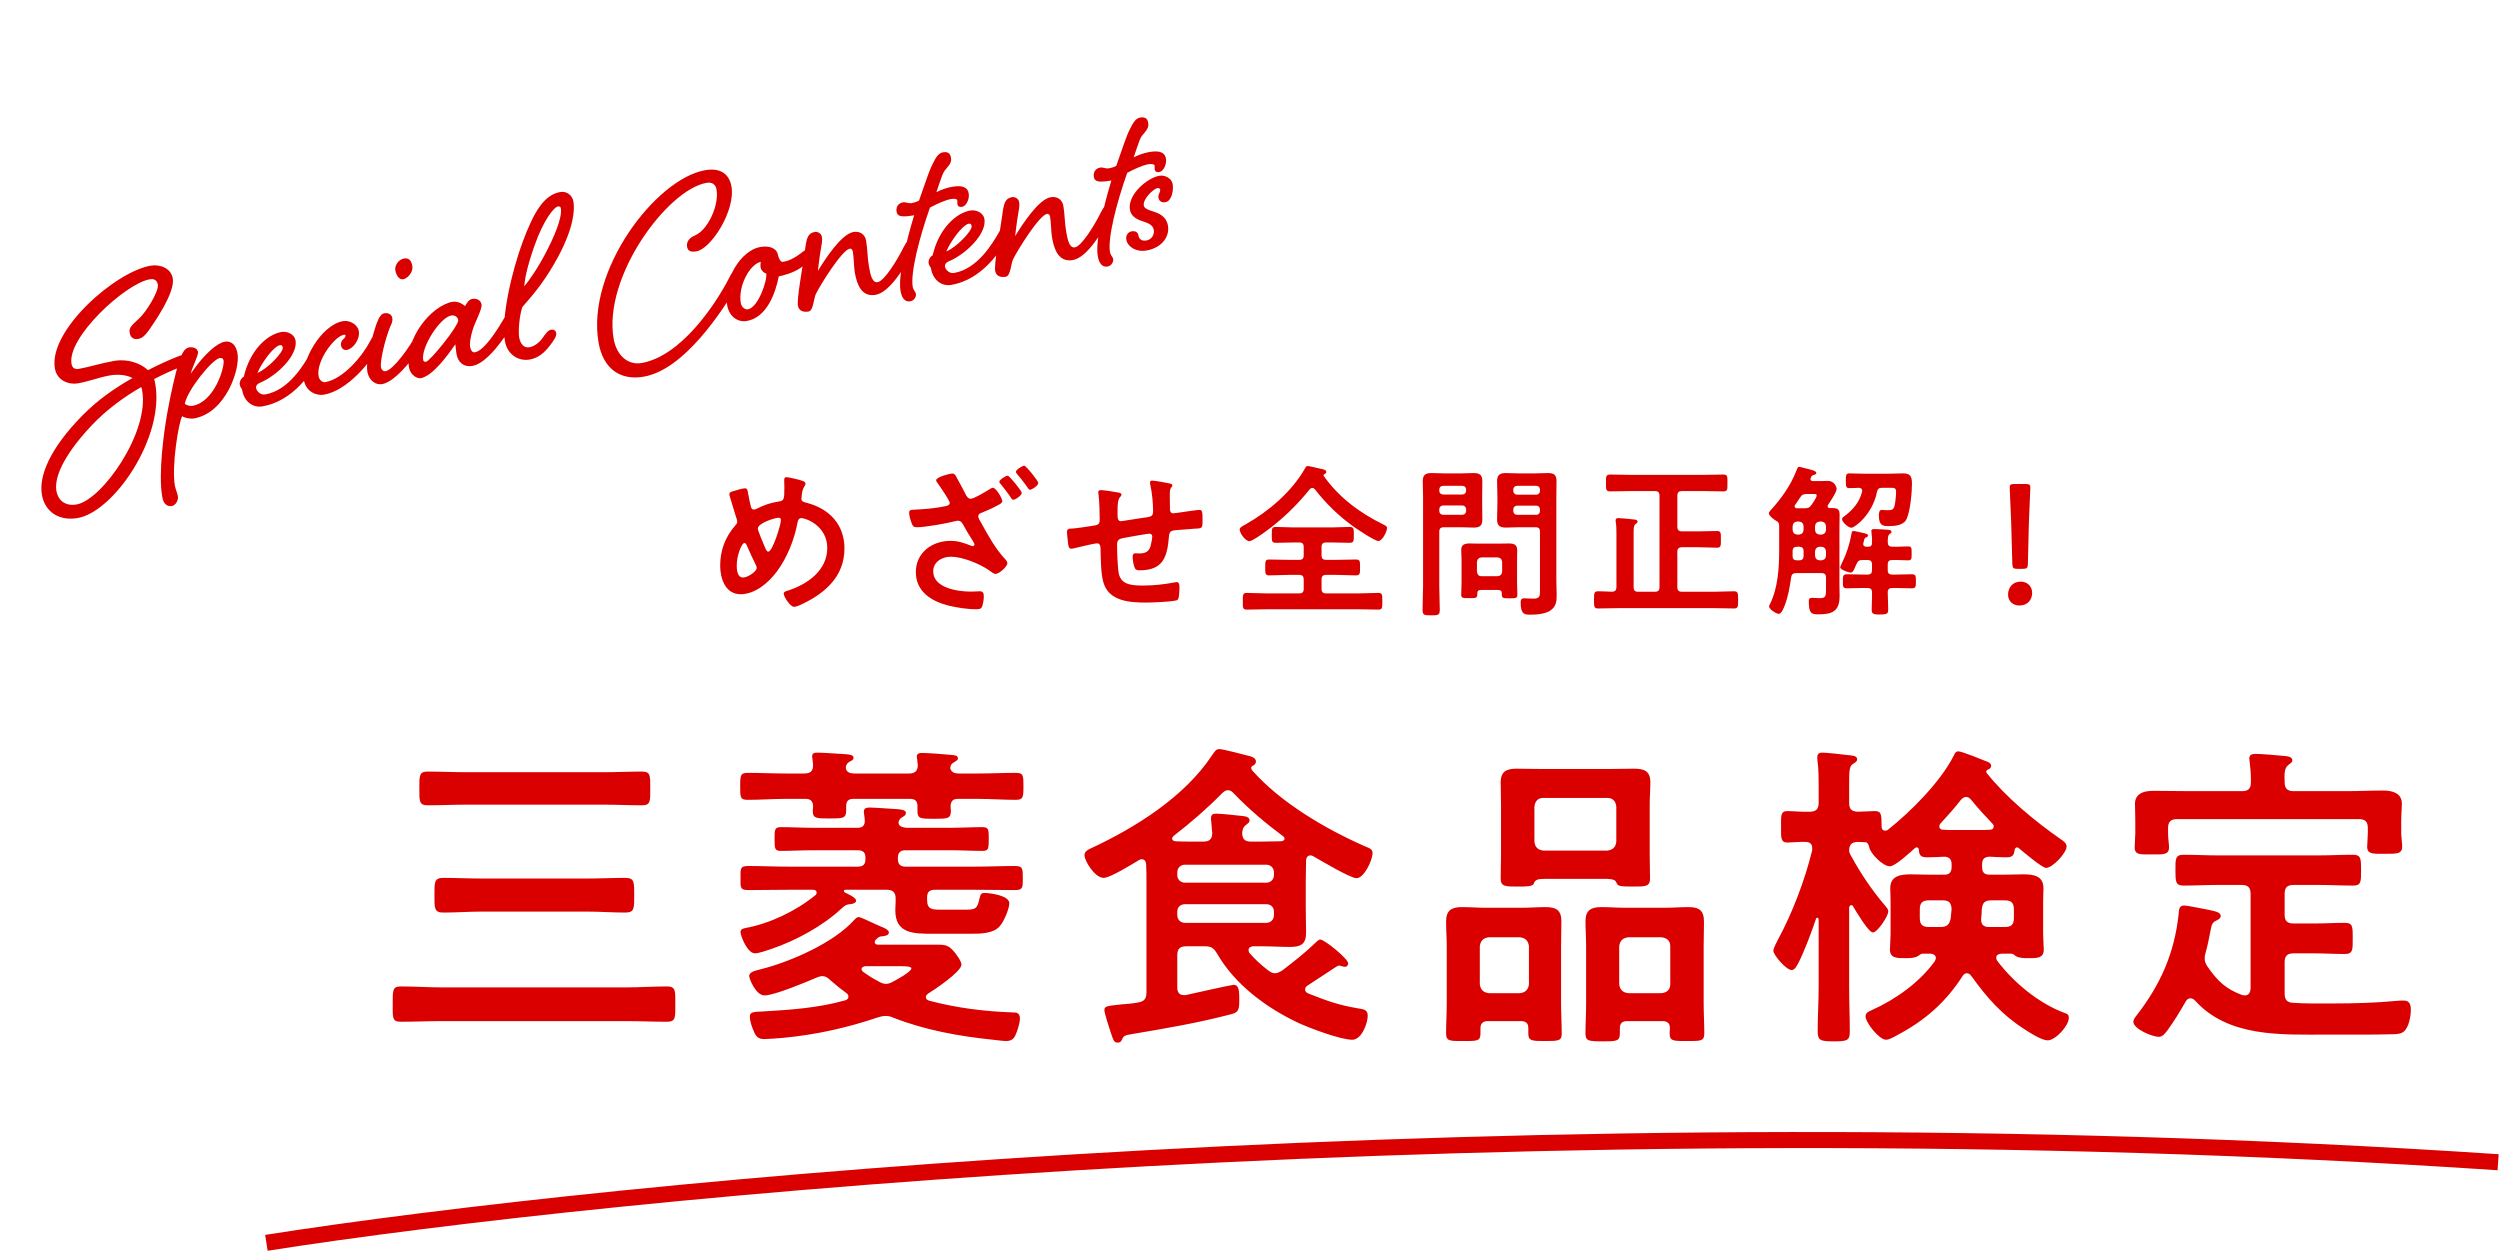
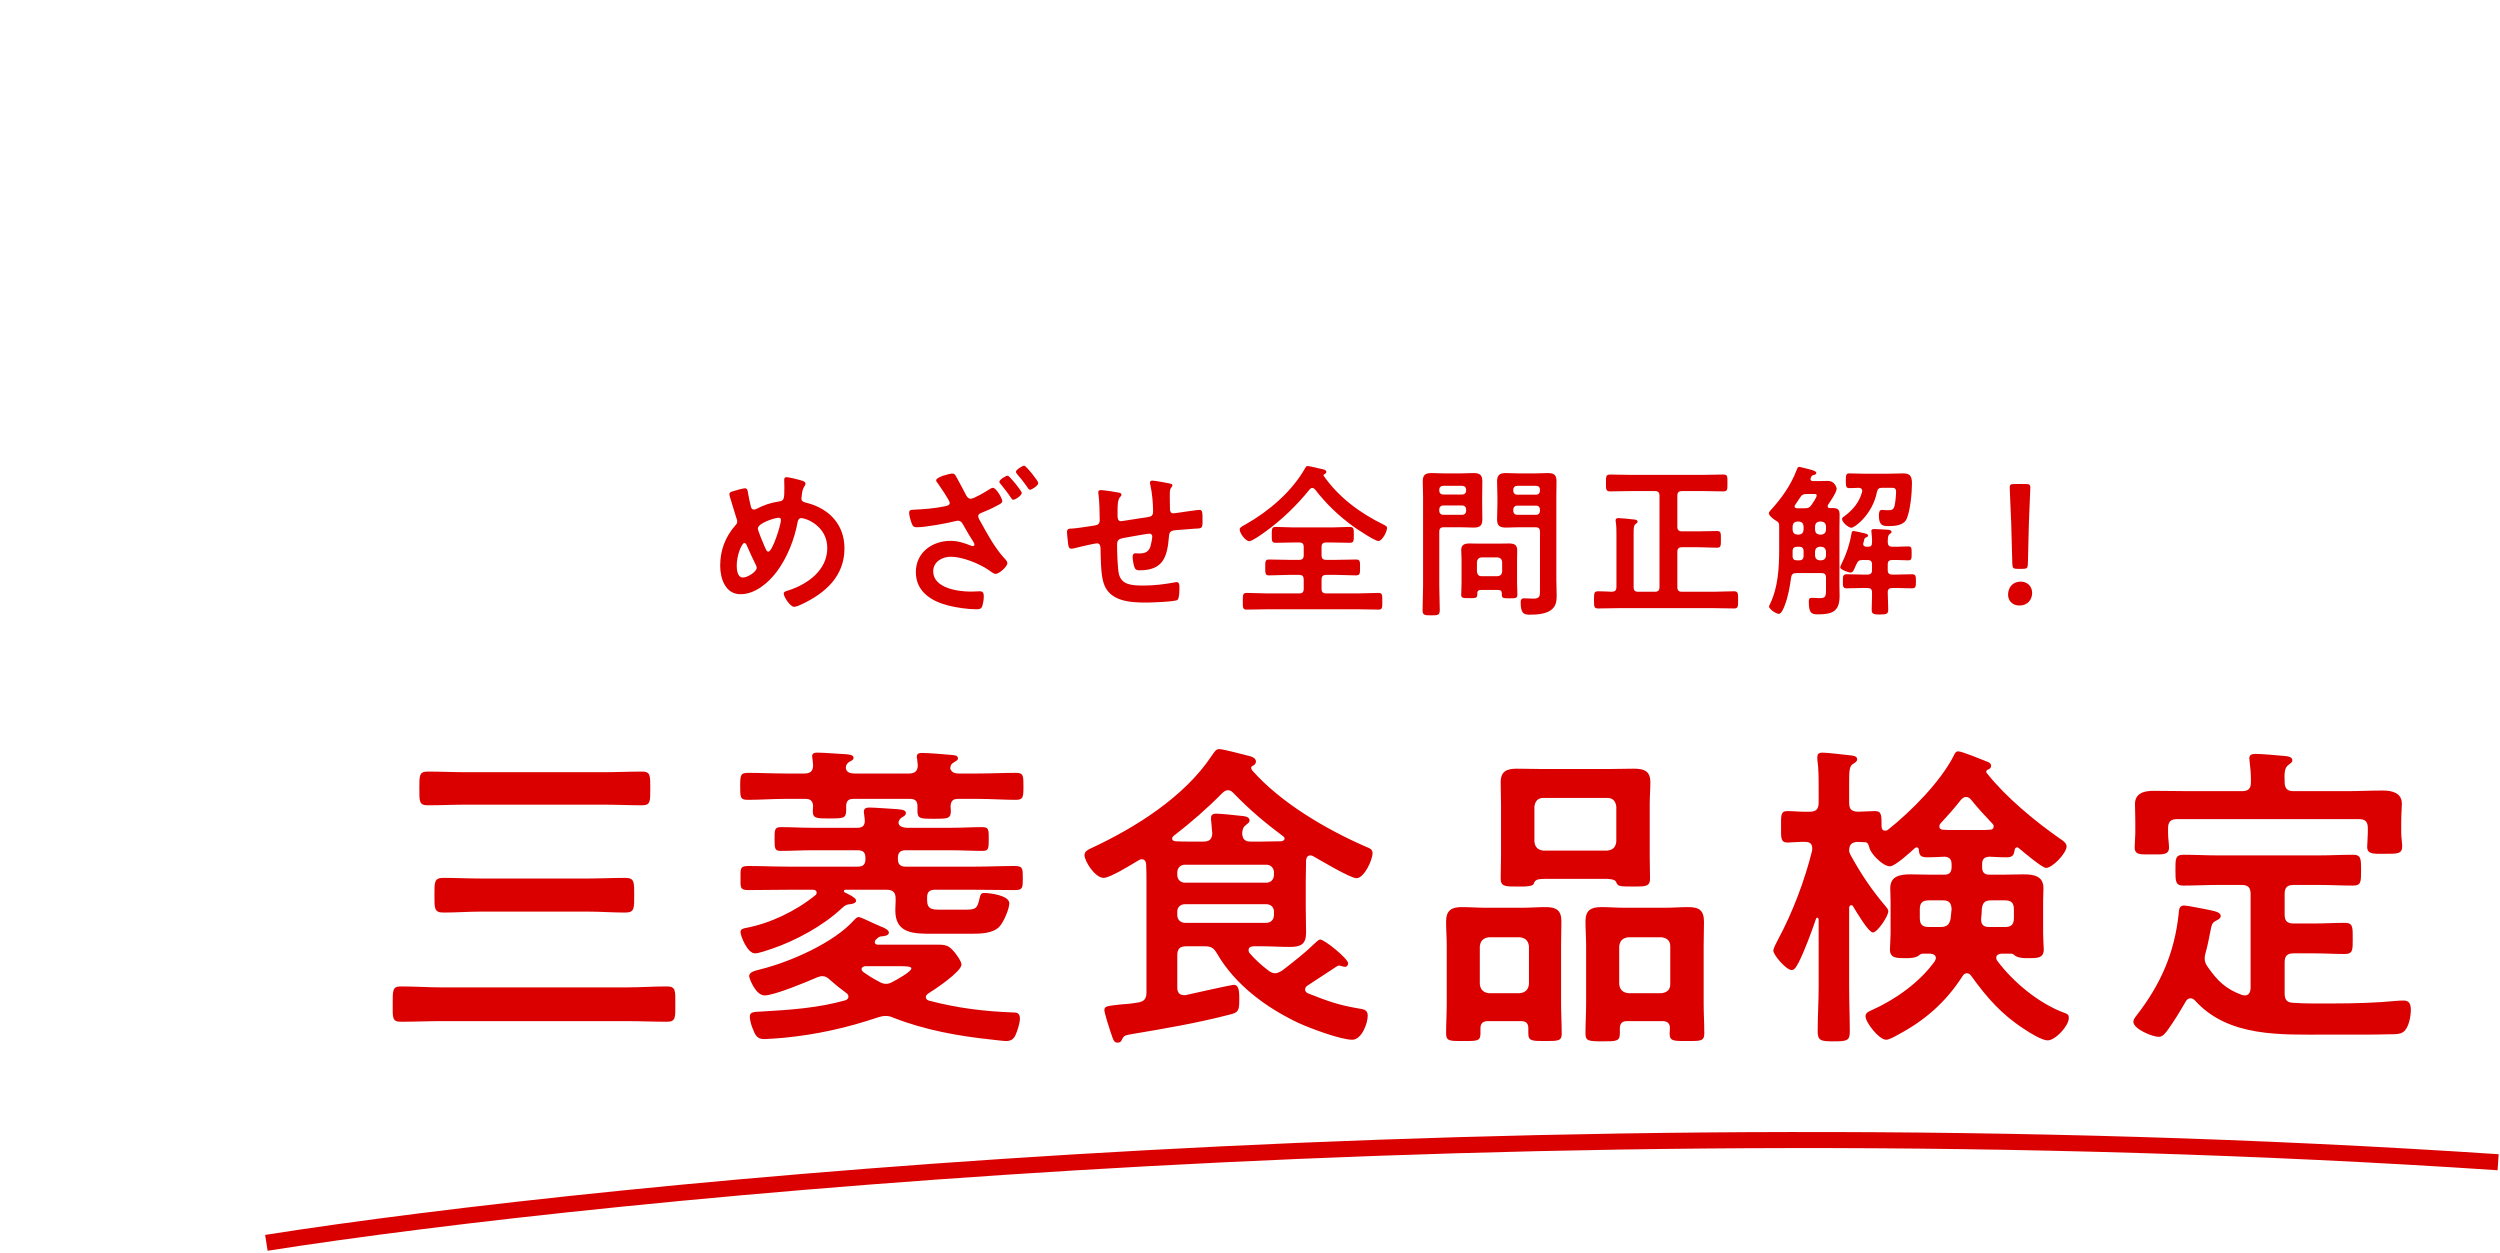
<svg xmlns="http://www.w3.org/2000/svg" width="397" height="199" viewBox="0 0 397 199" fill="none">
  <path d="M123.648 82.22C123.024 82.22 120.346 83.078 120.346 83.936C120.346 84.274 121.23 86.354 121.412 86.77C121.646 87.29 121.75 87.602 122.01 87.602C122.686 87.602 124.012 83.312 124.012 82.584C124.012 82.35 123.882 82.22 123.648 82.22ZM120.164 90.176C120.164 90.02 120.112 89.916 120.06 89.786C119.54 88.72 119.046 87.68 118.578 86.588C118.526 86.458 118.396 86.224 118.214 86.224C117.798 86.224 116.992 88.148 116.992 89.812C116.992 90.488 117.096 91.71 117.98 91.71C118.734 91.71 120.164 90.774 120.164 90.176ZM124.896 75.772C125.26 75.772 127.08 76.214 127.47 76.37C127.652 76.448 127.912 76.552 127.912 76.812C127.912 76.994 127.808 77.098 127.73 77.254C127.366 77.826 127.366 78.294 127.288 78.944C127.288 78.996 127.262 79.126 127.262 79.178C127.262 79.698 127.756 79.75 128.12 79.854C131.682 80.764 134.1 83.312 134.1 87.082C134.1 91.476 131.11 94.154 127.392 95.922C127.054 96.078 126.482 96.364 126.092 96.364C125.494 96.364 124.454 94.778 124.454 94.258C124.454 93.946 124.844 93.868 125.26 93.738C128.276 92.75 131.37 90.54 131.37 87.03C131.37 83.494 127.964 82.272 127.236 82.272C126.872 82.272 126.716 82.61 126.664 82.896C126.17 85.626 125 88.59 123.336 90.8C122.01 92.568 119.904 94.362 117.59 94.362C115.172 94.362 114.366 91.84 114.366 89.838C114.366 87.368 115.172 85.262 116.784 83.416C116.966 83.234 117.07 83.078 117.07 82.818C117.07 82.61 116.992 82.402 116.914 82.194C116.55 81.102 116.264 79.984 115.9 78.866C115.874 78.762 115.822 78.606 115.822 78.476C115.822 78.242 116.03 78.112 116.238 78.06C116.628 77.93 117.954 77.54 118.292 77.54C118.708 77.54 118.734 77.956 118.786 78.294C118.89 78.918 119.098 79.906 119.254 80.504C119.332 80.738 119.436 80.92 119.722 80.92C119.904 80.92 120.008 80.868 120.164 80.79C121.334 80.192 122.322 79.854 123.622 79.646C124.506 79.516 124.558 79.36 124.558 77.384C124.558 76.994 124.532 76.604 124.532 76.24C124.532 75.98 124.584 75.772 124.896 75.772ZM151.182 75.2C151.572 75.2 151.65 75.356 151.832 75.668C152.378 76.656 152.924 77.67 153.444 78.684C153.626 78.97 153.782 79.204 154.146 79.204C154.666 79.204 156.512 78.086 157.006 77.774C157.162 77.67 157.474 77.462 157.682 77.462C158.176 77.462 159.164 79.126 159.164 79.594C159.164 79.88 158.696 80.114 158.436 80.244C157.266 80.868 156.954 80.972 155.784 81.466C155.524 81.57 155.342 81.7 155.342 81.986C155.342 82.272 155.628 82.714 155.784 82.974C156.85 84.924 158.02 87.056 159.528 88.694C159.71 88.876 159.97 89.162 159.97 89.422C159.97 89.994 158.644 91.138 158.098 91.138C157.786 91.138 157.24 90.696 156.954 90.488C155.446 89.474 152.82 88.408 150.974 88.408C149.622 88.408 148.192 89.214 148.192 90.722C148.192 93.4 152.144 93.946 154.146 93.946C154.744 93.946 155.264 93.894 155.602 93.894C156.148 93.894 156.226 94.258 156.226 94.726C156.226 95.22 156.122 95.818 155.966 96.312C155.81 96.65 155.628 96.754 155.056 96.754C153.704 96.754 151.91 96.494 150.584 96.156C147.906 95.48 145.436 93.946 145.436 90.852C145.436 87.758 148.01 85.886 150.948 85.886C152.118 85.886 153.106 86.224 154.172 86.64C154.276 86.692 154.354 86.718 154.458 86.718C154.614 86.718 154.744 86.64 154.744 86.484C154.744 86.302 154.536 86.016 154.458 85.86C153.964 85.106 153.522 84.352 153.106 83.598C152.872 83.182 152.664 82.688 152.118 82.688C151.988 82.688 151.91 82.714 151.78 82.74C150.402 83.104 146.944 83.728 145.592 83.728C145.072 83.728 144.942 83.546 144.76 83.078C144.604 82.636 144.37 81.882 144.37 81.44C144.37 80.998 144.63 80.972 144.994 80.946C146.736 80.868 148.478 80.738 150.168 80.374C150.48 80.296 150.818 80.218 150.818 79.854C150.818 79.464 149.18 77.124 148.868 76.682C148.764 76.552 148.66 76.422 148.66 76.266C148.66 75.746 150.844 75.2 151.182 75.2ZM162.648 73.952C162.934 73.952 164.884 76.37 164.884 76.708C164.884 77.098 163.87 77.774 163.558 77.774C163.376 77.774 163.246 77.54 162.934 77.072C162.492 76.448 162.024 75.876 161.53 75.304C161.452 75.2 161.322 75.044 161.322 74.914C161.322 74.602 162.362 73.952 162.648 73.952ZM160.022 75.538C160.308 75.538 162.258 77.982 162.258 78.268C162.258 78.684 161.244 79.36 160.906 79.36C160.75 79.36 160.646 79.204 160.542 79.048C160.048 78.294 159.476 77.566 158.904 76.864C158.8 76.76 158.696 76.63 158.696 76.5C158.696 76.188 159.71 75.538 160.022 75.538ZM174.816 77.826C175.258 77.826 177.312 78.138 177.754 78.242C177.91 78.294 178.092 78.372 178.092 78.554C178.092 78.71 177.936 78.866 177.832 78.97C177.494 79.36 177.468 80.322 177.468 81.076V81.778C177.468 82.168 177.468 82.766 177.988 82.766C178.222 82.766 180.77 82.324 181.238 82.272C182.668 82.064 183.11 82.116 183.11 81.206C183.11 79.984 182.954 78.164 182.668 76.994C182.642 76.89 182.616 76.76 182.616 76.656C182.616 76.422 182.772 76.318 182.98 76.318C183.318 76.318 185.242 76.656 185.658 76.76C185.84 76.812 186.178 76.838 186.178 77.072C186.178 77.228 186.022 77.384 185.944 77.488C185.736 77.774 185.762 78.45 185.762 78.788C185.762 79.464 185.788 80.114 185.788 80.79C185.788 81.128 185.866 81.518 186.308 81.518C186.516 81.518 188.05 81.284 188.388 81.232C188.804 81.18 190.13 80.972 190.468 80.972C190.962 80.972 190.962 81.362 190.962 82.74C190.962 83.962 190.858 83.91 189.61 83.962C189.142 83.988 188.518 84.04 187.66 84.118C186.204 84.248 185.71 84.118 185.632 85.158C185.372 88.408 184.748 90.566 180.978 90.566C180.718 90.566 180.484 90.54 180.302 90.358C180.016 89.994 179.86 88.85 179.86 88.382C179.86 88.122 179.99 87.862 180.276 87.862C180.484 87.862 180.718 87.888 180.926 87.888C181.81 87.888 182.408 87.654 182.694 86.77C182.798 86.432 182.98 85.496 182.98 85.184C182.98 84.924 182.772 84.742 182.538 84.742C182.226 84.742 178.872 85.34 178.352 85.444C177.676 85.574 177.39 85.782 177.39 86.51C177.39 87.498 177.468 90.41 177.702 91.242C178.17 92.906 179.808 92.984 181.628 92.984C183.318 92.984 184.982 92.776 186.646 92.464C186.724 92.438 186.802 92.438 186.88 92.438C187.244 92.438 187.296 92.906 187.296 93.192C187.296 93.608 187.296 95.012 186.984 95.272C186.594 95.558 182.72 95.688 182.044 95.688C179.418 95.688 176.064 95.506 175.206 92.438C174.79 90.93 174.816 88.746 174.764 87.134C174.764 86.744 174.686 86.276 174.192 86.276C173.906 86.276 170.968 86.952 170.5 87.082C170.396 87.108 170.24 87.134 170.11 87.134C169.72 87.134 169.642 86.718 169.59 86.094C169.564 85.964 169.564 85.808 169.538 85.652C169.512 85.366 169.434 84.794 169.434 84.508C169.434 83.936 169.798 83.936 170.24 83.936C170.942 83.91 172.762 83.598 173.542 83.494C174.166 83.39 174.634 83.364 174.634 82.584C174.634 81.622 174.582 79.516 174.452 78.58C174.426 78.476 174.4 78.32 174.4 78.216C174.4 77.93 174.556 77.826 174.816 77.826ZM207.966 77.722C205.938 80.244 203.52 82.584 200.868 84.482C200.426 84.794 198.866 85.938 198.398 85.938C197.748 85.938 196.864 84.638 196.864 84.092C196.864 83.754 197.254 83.572 197.826 83.26C201.492 81.18 205.158 78.06 207.238 74.368C207.342 74.186 207.42 74.004 207.654 74.004C207.966 74.004 209.214 74.342 209.63 74.42C210.072 74.524 210.618 74.576 210.618 74.94C210.618 75.148 210.462 75.226 210.306 75.304C210.228 75.33 210.176 75.382 210.176 75.46C210.176 75.512 210.202 75.538 210.202 75.564C212.594 78.996 216 81.492 219.718 83.312C219.978 83.442 220.264 83.572 220.264 83.832C220.264 84.404 219.51 85.912 218.886 85.912C218.314 85.912 215.61 84.092 215.012 83.676C212.646 81.986 210.592 80.01 208.824 77.722C208.694 77.592 208.59 77.488 208.382 77.488C208.2 77.488 208.096 77.592 207.966 77.722ZM207.03 88.174V86.874C207.03 86.354 206.822 86.146 206.328 86.146H205.392C204.456 86.146 203.546 86.198 202.61 86.198C201.934 86.198 201.96 85.912 201.96 84.924C201.96 84.04 201.934 83.676 202.584 83.676C203.52 83.676 204.456 83.754 205.392 83.754H211.554C212.49 83.754 213.426 83.676 214.336 83.676C215.012 83.676 214.986 84.04 214.986 84.924C214.986 85.86 215.012 86.198 214.336 86.198C213.426 86.198 212.49 86.146 211.554 86.146H210.592C210.072 86.146 209.864 86.354 209.864 86.874V88.174C209.864 88.694 210.072 88.902 210.592 88.902H212.282C213.296 88.902 214.31 88.85 215.324 88.85C216 88.85 215.974 89.162 215.974 90.098C215.974 91.034 216 91.372 215.324 91.372C214.31 91.372 213.296 91.294 212.282 91.294H210.592C210.072 91.294 209.864 91.528 209.864 92.022V93.504C209.864 94.024 210.072 94.232 210.592 94.232H215.714C216.78 94.232 217.846 94.154 218.912 94.154C219.536 94.154 219.51 94.518 219.51 95.48C219.51 96.468 219.536 96.806 218.912 96.806C217.846 96.806 216.78 96.754 215.714 96.754H201.154C200.088 96.754 199.022 96.806 197.956 96.806C197.332 96.806 197.358 96.468 197.358 95.48C197.358 94.518 197.332 94.154 197.956 94.154C199.022 94.154 200.088 94.232 201.154 94.232H206.328C206.822 94.232 207.03 94.024 207.03 93.504V92.022C207.03 91.528 206.822 91.294 206.328 91.294H204.586C203.572 91.294 202.558 91.372 201.544 91.372C200.894 91.372 200.92 91.034 200.92 90.098C200.92 89.162 200.894 88.85 201.544 88.85C202.558 88.85 203.572 88.902 204.586 88.902H206.328C206.822 88.902 207.03 88.694 207.03 88.174ZM240.31 80.92V81.128C240.31 81.492 240.57 81.752 240.934 81.752H243.95C244.314 81.752 244.548 81.492 244.548 81.128V80.92C244.548 80.556 244.314 80.296 243.95 80.296H240.934C240.57 80.296 240.31 80.556 240.31 80.92ZM243.95 77.15H240.934C240.57 77.15 240.31 77.384 240.31 77.774V77.93C240.31 78.294 240.57 78.554 240.934 78.554H243.95C244.314 78.554 244.548 78.294 244.548 77.93V77.774C244.548 77.384 244.314 77.15 243.95 77.15ZM243.846 83.728H241.142C240.466 83.728 239.816 83.78 239.166 83.78C238.204 83.78 237.736 83.52 237.736 82.48C237.736 81.648 237.788 80.842 237.788 80.036V78.866C237.788 78.06 237.736 77.228 237.736 76.422C237.736 75.408 238.178 75.122 239.14 75.122C239.816 75.122 240.466 75.174 241.142 75.174H243.794C244.47 75.174 245.12 75.122 245.77 75.122C246.784 75.122 247.174 75.382 247.174 76.448C247.174 77.254 247.148 78.06 247.148 78.866V92.1C247.148 92.932 247.2 93.738 247.2 94.57C247.2 95.506 247.096 96.286 246.29 96.884C245.458 97.508 244.028 97.612 243.014 97.612C242.104 97.612 241.48 97.56 241.48 95.662C241.48 95.246 241.584 95.012 242.052 95.012C242.546 95.012 243.014 95.064 243.508 95.064C244.574 95.064 244.548 94.596 244.548 93.712V84.456C244.548 83.936 244.34 83.728 243.846 83.728ZM228.558 80.894V81.128C228.558 81.492 228.818 81.752 229.182 81.752H232.198C232.562 81.752 232.822 81.492 232.822 81.128V80.894C232.822 80.53 232.562 80.27 232.198 80.27H229.182C228.818 80.27 228.558 80.53 228.558 80.894ZM232.198 77.15H229.182C228.818 77.15 228.558 77.384 228.558 77.774V77.904C228.558 78.294 228.818 78.528 229.182 78.528H232.198C232.562 78.528 232.822 78.294 232.822 77.904V77.774C232.822 77.384 232.562 77.15 232.198 77.15ZM228.558 84.456V93.036C228.558 94.31 228.636 95.584 228.636 96.858C228.636 97.69 228.35 97.716 227.284 97.716C226.192 97.716 225.906 97.69 225.906 96.884C225.906 95.584 225.984 94.31 225.984 93.036V78.866C225.984 78.06 225.932 77.254 225.932 76.448C225.932 75.408 226.348 75.122 227.336 75.122C227.986 75.122 228.662 75.174 229.312 75.174H232.016C232.666 75.174 233.316 75.122 233.966 75.122C234.954 75.122 235.396 75.382 235.396 76.422C235.396 77.228 235.37 78.06 235.37 78.866V80.036C235.37 80.842 235.396 81.648 235.396 82.48C235.396 83.494 234.98 83.78 234.018 83.78C233.342 83.78 232.692 83.728 232.016 83.728H229.286C228.766 83.728 228.558 83.936 228.558 84.456ZM235.266 91.502H237.814C238.256 91.45 238.49 91.242 238.542 90.774V89.24C238.49 88.798 238.256 88.564 237.814 88.512H235.266C234.824 88.564 234.59 88.798 234.538 89.24V90.774C234.59 91.242 234.824 91.502 235.266 91.502ZM237.892 93.686H235.188C234.746 93.686 234.59 93.868 234.59 94.284V94.44C234.59 95.012 234.252 94.986 233.316 94.986C232.328 94.986 232.042 94.986 232.042 94.44C232.042 93.79 232.094 93.14 232.094 92.49V88.85C232.094 88.33 232.042 87.836 232.042 87.316C232.042 86.458 232.64 86.302 233.394 86.302C233.94 86.302 234.512 86.328 235.058 86.328H237.918C238.49 86.328 239.036 86.302 239.608 86.302C240.414 86.302 240.934 86.484 240.934 87.394C240.934 87.862 240.908 88.356 240.908 88.85V92.516C240.908 93.166 240.96 93.816 240.96 94.44C240.96 95.012 240.674 95.012 239.712 95.012C238.802 95.012 238.49 95.012 238.49 94.466V94.258C238.49 93.842 238.308 93.686 237.892 93.686ZM266.362 78.71V83.65C266.362 84.17 266.596 84.378 267.09 84.378H269.742C270.704 84.378 271.666 84.326 272.628 84.326C273.304 84.326 273.278 84.612 273.278 85.652C273.278 86.64 273.304 86.978 272.654 86.978C271.666 86.978 270.704 86.9 269.742 86.9H267.09C266.596 86.9 266.362 87.134 266.362 87.628V93.244C266.362 93.764 266.596 93.972 267.09 93.972H272.056C273.148 93.972 274.24 93.894 275.358 93.894C276.034 93.894 276.008 94.258 276.008 95.272C276.008 96.286 276.034 96.624 275.358 96.624C274.266 96.624 273.148 96.572 272.056 96.572H257.08C255.988 96.572 254.896 96.624 253.804 96.624C253.128 96.624 253.128 96.338 253.128 95.272C253.128 94.206 253.128 93.894 253.804 93.894C254.558 93.894 255.286 93.946 256.014 93.972C256.482 93.946 256.69 93.712 256.69 93.244V84.898C256.69 84.222 256.69 83.52 256.586 82.896C256.56 82.818 256.56 82.714 256.56 82.636C256.56 82.324 256.768 82.272 257.028 82.272C257.392 82.272 258.926 82.428 259.342 82.48C259.602 82.506 260.044 82.506 260.044 82.844C260.044 83.026 259.914 83.078 259.706 83.234C259.446 83.442 259.42 83.858 259.42 84.586V93.244C259.42 93.764 259.628 93.972 260.148 93.972H262.8C263.294 93.972 263.528 93.764 263.528 93.244V78.71C263.528 78.19 263.294 77.982 262.8 77.982H258.848C257.808 77.982 256.768 78.034 255.702 78.034C255 78.034 255.026 77.67 255.026 76.682C255.026 75.668 255 75.356 255.728 75.356C256.768 75.356 257.808 75.408 258.848 75.408H270.522C271.562 75.408 272.602 75.356 273.642 75.356C274.37 75.356 274.318 75.668 274.318 76.682C274.318 77.696 274.37 78.034 273.642 78.034C272.602 78.034 271.562 77.982 270.522 77.982H267.09C266.596 77.982 266.362 78.19 266.362 78.71ZM295.69 78.138C295.716 78.06 295.716 78.008 295.716 77.93C295.716 77.592 295.456 77.488 295.17 77.462C294.676 77.488 294.182 77.514 293.688 77.514C293.168 77.514 293.116 77.28 293.116 76.344C293.116 75.382 293.168 75.174 293.714 75.174C294.442 75.174 295.196 75.226 296.002 75.226H299.85C300.604 75.226 301.384 75.174 302.138 75.174C303.178 75.174 303.62 75.434 303.62 76.76C303.62 78.242 303.36 81.05 302.788 82.376C302.346 83.416 300.968 83.546 299.954 83.546C299.044 83.546 298.368 83.494 298.368 81.882C298.368 81.57 298.394 80.972 298.81 80.972C298.992 80.972 299.382 81.024 299.694 81.024C300.474 81.024 300.682 80.946 300.864 80.296C300.968 79.88 301.098 78.658 301.098 78.164C301.098 77.384 300.812 77.462 299.72 77.462H298.888C298.394 77.462 298.16 77.618 298.056 78.138C297.354 81.7 294.52 83.806 294 83.806C293.506 83.806 292.518 82.922 292.518 82.428C292.518 82.194 292.752 82.064 292.908 81.96C294.26 80.946 295.248 79.776 295.69 78.138ZM296.366 86.822H296.652C297.094 86.822 297.276 86.64 297.276 86.198C297.302 85.678 297.25 85.132 297.198 84.612C297.172 84.508 297.172 84.43 297.172 84.352C297.172 84.04 297.406 84.014 297.64 84.014C298.004 84.014 299.304 84.092 299.72 84.118C299.954 84.144 300.37 84.17 300.37 84.456C300.37 84.638 300.24 84.69 300.058 84.82C299.772 85.08 299.798 85.418 299.772 86.12C299.798 86.614 300.006 86.822 300.5 86.822C301.332 86.848 302.19 86.77 303.022 86.77C303.568 86.77 303.568 87.03 303.568 87.888C303.568 88.72 303.568 88.98 303.022 88.98C302.19 88.98 301.332 88.902 300.5 88.928C299.98 88.928 299.772 89.136 299.772 89.656V90.514C299.772 91.034 299.98 91.242 300.5 91.242H301.15C301.982 91.242 302.788 91.19 303.62 91.19C304.27 91.19 304.244 91.554 304.244 92.308C304.244 93.062 304.27 93.426 303.62 93.426C302.788 93.426 301.982 93.374 301.15 93.374H300.5C300.032 93.374 299.772 93.556 299.772 94.05C299.772 94.96 299.85 95.844 299.85 96.754C299.85 97.456 299.694 97.586 298.472 97.586C297.38 97.586 297.224 97.43 297.224 96.754C297.224 95.87 297.302 94.986 297.276 94.076C297.276 93.582 297.068 93.374 296.548 93.374H295.742C294.91 93.374 294.104 93.426 293.272 93.426C292.622 93.426 292.648 93.088 292.648 92.308C292.648 91.476 292.648 91.19 293.298 91.19C294.104 91.19 294.91 91.242 295.742 91.242H296.548C297.068 91.242 297.276 91.034 297.276 90.514V89.656C297.276 89.136 297.068 88.928 296.548 88.928H295.768C295.222 88.928 295.04 89.084 294.806 89.578C294.754 89.708 294.702 89.812 294.65 89.916C294.416 90.488 294.234 90.93 293.87 90.93C293.558 90.93 292.232 90.462 292.232 90.098C292.232 89.968 292.414 89.604 292.466 89.474C293.22 87.966 293.74 86.38 294.026 84.716C294.052 84.482 294.078 84.326 294.364 84.326C294.546 84.326 295.638 84.586 295.872 84.638C296.106 84.69 296.652 84.768 296.652 85.08C296.652 85.184 296.496 85.262 296.392 85.314C296.106 85.444 296.08 85.47 296.002 85.86C295.976 85.964 295.95 86.094 295.898 86.25C295.898 86.302 295.872 86.354 295.872 86.406C295.872 86.692 296.106 86.796 296.366 86.822ZM286.408 88.252V87.55C286.408 87.03 286.2 86.822 285.68 86.822H285.394C284.9 86.822 284.666 87.03 284.666 87.55V88.304C284.666 88.798 284.9 88.98 285.368 88.98H285.68C286.2 88.98 286.408 88.772 286.408 88.252ZM288.956 88.98H289.242C289.684 88.928 289.918 88.72 289.97 88.252V87.55C289.918 87.108 289.684 86.874 289.242 86.822H288.956C288.514 86.874 288.28 87.108 288.228 87.55V88.252C288.28 88.72 288.514 88.928 288.956 88.98ZM288.228 83.546V84.17C288.28 84.612 288.514 84.846 288.956 84.898H289.242C289.684 84.846 289.918 84.612 289.97 84.17V83.546C289.918 83.104 289.684 82.87 289.242 82.818H288.956C288.514 82.87 288.28 83.104 288.228 83.546ZM285.68 82.818H285.394C284.952 82.87 284.718 83.104 284.666 83.546V84.17C284.718 84.612 284.952 84.846 285.394 84.898H285.68C286.122 84.846 286.356 84.612 286.408 84.17V83.546C286.356 83.104 286.122 82.87 285.68 82.818ZM288.098 78.45H286.928C286.382 78.45 286.174 78.528 285.862 78.996L285.082 80.166C285.03 80.244 284.978 80.296 284.978 80.4C284.978 80.634 285.186 80.712 285.394 80.712H286.59C287.11 80.712 287.344 80.634 287.656 80.192C287.864 79.906 288.488 78.996 288.488 78.684C288.488 78.424 288.28 78.45 288.098 78.45ZM289.97 93.53V91.736C289.97 91.216 289.762 91.008 289.242 91.008H285.238C284.744 91.008 284.51 91.19 284.432 91.684C284.224 93.166 283.964 94.726 283.418 96.13C283.288 96.494 282.898 97.482 282.482 97.482C282.066 97.482 280.922 96.754 280.922 96.286C280.922 96.182 281.026 96.026 281.078 95.922C282.352 93.322 282.534 90.15 282.534 87.29V83.468C282.534 83 282.352 82.87 281.988 82.662C281.65 82.454 280.896 81.908 280.896 81.492C280.896 81.336 281.052 81.18 281.156 81.05C282.872 79.178 284.38 77.072 285.29 74.68C285.42 74.368 285.472 74.134 285.706 74.134C285.888 74.134 287.162 74.498 287.422 74.55C287.812 74.654 288.436 74.81 288.436 75.122C288.436 75.33 288.124 75.408 287.968 75.434C287.734 75.512 287.63 75.668 287.552 75.876C287.526 75.928 287.5 76.006 287.5 76.058C287.5 76.318 287.682 76.396 287.916 76.396H288.93C289.398 76.396 289.84 76.37 290.308 76.37C291.296 76.37 291.66 77.358 291.66 77.618C291.66 78.164 290.646 79.646 290.308 80.14C290.282 80.218 290.23 80.27 290.23 80.374C290.23 80.608 290.412 80.686 290.594 80.686H291.088C291.868 80.686 292.128 80.972 292.128 81.726C292.128 82.48 292.102 83.208 292.102 83.936V92.828C292.102 93.426 292.128 94.05 292.128 94.648C292.128 97.17 290.88 97.56 288.644 97.56C287.604 97.56 287.24 97.3 287.24 95.532C287.24 95.09 287.318 94.934 287.812 94.934C288.176 94.934 288.514 94.986 288.878 94.986C289.892 94.986 289.97 94.804 289.97 93.53ZM321.222 90.332H320.364C319.714 90.332 319.584 90.202 319.558 89.552L319.376 82.974C319.324 81.414 319.142 77.93 319.142 77.41C319.142 76.968 319.298 76.864 319.87 76.864H321.69C322.262 76.864 322.418 76.968 322.418 77.41C322.418 77.93 322.236 81.414 322.184 83.13L322.028 89.552C322.002 90.202 321.872 90.332 321.222 90.332ZM320.884 92.36C321.924 92.36 322.704 93.088 322.704 94.154C322.704 95.22 322.002 96.156 320.676 96.156C319.636 96.156 318.882 95.454 318.882 94.44C318.882 93.296 319.61 92.36 320.884 92.36Z" fill="#DB0000" />
  <path d="M99.386 162.153H70.214C68.021 162.153 65.828 162.255 63.635 162.255C62.258 162.255 62.36 161.592 62.36 159.45C62.36 157.308 62.309 156.645 63.635 156.645C65.828 156.645 68.021 156.798 70.214 156.798H99.386C101.579 156.798 103.721 156.645 105.914 156.645C107.342 156.645 107.24 157.359 107.24 159.45C107.24 161.541 107.342 162.255 105.914 162.255C103.721 162.255 101.579 162.153 99.386 162.153ZM93.266 144.762H76.436C74.447 144.762 72.458 144.915 70.418 144.915C68.939 144.915 68.99 144.252 68.99 142.161C68.99 140.07 68.939 139.407 70.418 139.407C72.458 139.407 74.447 139.509 76.436 139.509H93.266C95.255 139.509 97.244 139.407 99.284 139.407C100.763 139.407 100.712 140.07 100.712 142.161C100.712 144.252 100.763 144.915 99.284 144.915C97.295 144.915 95.255 144.762 93.266 144.762ZM95.816 127.779H74.09C72.05 127.779 69.959 127.881 67.919 127.881C66.542 127.881 66.593 127.218 66.593 125.229C66.593 123.189 66.542 122.526 67.919 122.526C69.959 122.526 72.05 122.628 74.09 122.628H95.816C97.856 122.628 99.896 122.526 101.936 122.526C103.313 122.526 103.262 123.138 103.262 125.229C103.262 127.269 103.313 127.881 101.936 127.881C99.896 127.881 97.856 127.779 95.816 127.779ZM147.224 142.467V142.926C147.224 144.405 148.04 144.456 149.315 144.456H153.242C154.874 144.456 155.18 144.354 155.537 142.722C155.69 142.059 155.792 141.804 156.302 141.804C157.271 141.804 160.28 142.212 160.28 143.436C160.28 144.303 159.413 146.394 158.699 147.159C157.679 148.23 155.741 148.281 154.313 148.281H148.142C145.082 148.281 142.175 148.281 142.175 144.558C142.175 144.099 142.226 143.64 142.226 143.181V142.671C142.226 141.702 141.767 141.294 140.798 141.294H134.27C134.117 141.294 134.015 141.345 134.015 141.498C134.015 141.6 134.066 141.651 134.117 141.702C134.525 141.906 135.953 142.518 135.953 143.028C135.953 143.436 135.239 143.589 134.933 143.589C134.423 143.64 134.219 143.742 133.658 144.252C130.649 147.057 126.416 149.352 122.54 150.678C121.877 150.882 120.551 151.392 119.888 151.392C118.664 151.392 117.593 148.587 117.593 148.026C117.593 147.516 118.001 147.465 118.409 147.363C122.285 146.649 126.416 144.66 129.476 142.161C129.629 142.059 129.68 141.906 129.68 141.753C129.68 141.396 129.374 141.294 129.119 141.294H125.141C123.05 141.294 120.908 141.345 118.817 141.345C117.491 141.345 117.593 140.886 117.593 139.458C117.593 137.979 117.491 137.52 118.817 137.52C120.908 137.52 123.05 137.622 125.141 137.622H136.208C137.075 137.622 137.432 137.265 137.432 136.398V136.245C137.432 135.378 137.075 135.021 136.208 135.021H128.966C127.283 135.021 125.651 135.123 124.019 135.123C123.05 135.123 122.999 134.817 122.999 133.236C122.999 131.757 122.999 131.349 124.019 131.349C125.651 131.349 127.283 131.451 128.966 131.451H136.208C136.973 131.451 137.33 131.094 137.33 130.329C137.33 129.972 137.177 129.105 137.177 128.901C137.177 128.34 137.585 128.238 138.095 128.238C138.911 128.238 141.563 128.442 142.481 128.493C142.889 128.544 143.858 128.544 143.858 129.105C143.858 129.462 143.552 129.615 143.195 129.819C143.042 129.921 142.94 130.023 142.838 130.176C142.736 130.329 142.685 130.482 142.685 130.635C142.685 131.247 143.399 131.4 143.909 131.451H151.1C152.732 131.451 154.364 131.349 155.996 131.349C157.016 131.349 157.016 131.757 157.016 133.236C157.016 134.766 156.965 135.123 156.047 135.123C154.364 135.123 152.732 135.021 151.1 135.021H143.807C142.991 135.021 142.583 135.378 142.583 136.245V136.398C142.583 137.265 142.991 137.622 143.807 137.622H154.874C156.965 137.622 159.056 137.52 161.147 137.52C162.422 137.52 162.422 137.928 162.422 139.458C162.422 140.988 162.422 141.345 161.147 141.345C159.056 141.345 156.965 141.294 154.874 141.294H148.448C147.632 141.294 147.224 141.651 147.224 142.467ZM134.423 121.455L134.372 121.557C134.321 121.761 134.321 121.812 134.321 122.016C134.423 122.679 135.086 122.832 135.698 122.832H144.368C145.235 122.832 145.745 122.475 145.745 121.506C145.694 121.2 145.694 120.894 145.643 120.537C145.592 120.435 145.592 120.282 145.592 120.129C145.592 119.619 146.051 119.568 146.459 119.568C147.275 119.568 150.08 119.772 150.998 119.874C151.661 119.925 152.12 119.976 152.12 120.435C152.12 120.741 151.865 120.792 151.508 121.047C151.049 121.302 150.947 121.506 150.896 122.016C151.1 122.73 151.712 122.832 152.273 122.832H155.282C157.322 122.832 159.311 122.73 161.3 122.73C162.524 122.73 162.524 123.138 162.524 124.872C162.524 126.606 162.473 127.014 161.3 127.014C159.311 127.014 157.322 126.861 155.282 126.861H152.12C151.304 126.861 150.998 127.218 150.947 128.034C150.947 128.289 150.998 128.493 150.998 128.748C150.998 130.023 150.488 130.023 148.295 130.023C146.255 130.023 145.694 130.023 145.694 128.85V128.034C145.694 127.218 145.337 126.861 144.521 126.861H135.494C134.729 126.861 134.372 127.218 134.372 128.034V128.697C134.372 129.972 133.862 129.972 131.669 129.972C129.68 129.972 129.068 129.972 129.068 128.799C129.068 128.544 129.119 128.289 129.119 127.983C129.068 127.218 128.711 126.861 127.946 126.861H124.733C122.744 126.861 120.755 127.014 118.715 127.014C117.542 127.014 117.542 126.606 117.542 124.872C117.542 123.087 117.593 122.73 118.766 122.73C120.755 122.73 122.744 122.832 124.733 122.832H127.742C128.66 122.832 129.119 122.475 129.119 121.506C129.119 121.251 128.966 120.129 128.966 120.078C128.966 119.568 129.425 119.517 129.833 119.517C130.7 119.517 133.403 119.721 134.372 119.772C134.882 119.823 135.545 119.874 135.545 120.333C135.545 120.639 135.341 120.741 134.933 120.945C134.678 121.098 134.576 121.2 134.423 121.455ZM142.94 153.432H137.381C137.126 153.483 136.82 153.585 136.82 153.891C136.82 154.095 136.922 154.197 137.024 154.299C137.942 154.962 138.605 155.37 139.574 155.88C139.931 156.084 140.288 156.237 140.696 156.237C141.104 156.237 141.461 156.084 141.818 155.88C142.328 155.625 144.725 154.299 144.725 153.789C144.725 153.483 144.011 153.432 142.94 153.432ZM147.326 157.818C147.173 157.971 147.02 158.124 147.02 158.328C147.02 158.634 147.224 158.787 147.479 158.889C151.865 160.062 156.353 160.623 160.892 160.776C161.402 160.776 161.963 160.827 161.963 161.745C161.963 162.459 161.555 163.734 161.249 164.397C160.943 165.06 160.484 165.315 159.77 165.315C159.209 165.315 158.291 165.162 157.679 165.111C152.273 164.55 146.867 163.581 141.818 161.592C141.359 161.388 141.053 161.337 140.594 161.337C140.186 161.337 139.829 161.439 139.472 161.541C134.474 163.224 129.68 164.295 124.427 164.805C123.815 164.856 121.928 165.009 121.367 165.009C120.245 165.009 119.939 164.448 119.48 163.224C119.276 162.714 119.072 161.949 119.072 161.439C119.072 160.725 119.582 160.674 121.061 160.623C125.498 160.368 129.986 160.062 134.27 158.838C134.525 158.736 134.729 158.583 134.729 158.277C134.729 158.022 134.627 157.869 134.423 157.716C133.454 157.002 132.74 156.441 131.822 155.625C131.465 155.268 131.108 155.013 130.598 155.013C130.292 155.013 129.986 155.115 129.731 155.217C128.099 155.931 122.948 158.073 121.418 158.073C119.99 158.073 118.97 155.37 118.97 155.013C118.97 154.299 119.99 154.146 120.908 153.891C125.549 152.718 132.434 149.709 135.647 146.088C135.851 145.884 136.055 145.629 136.361 145.629C136.667 145.629 137.993 146.292 139.013 146.751C139.421 146.904 139.778 147.108 139.931 147.159C140.288 147.261 141.155 147.669 141.155 148.077C141.155 148.587 140.441 148.638 140.084 148.689C139.625 148.689 139.472 148.842 139.064 149.25C138.962 149.352 138.911 149.454 138.911 149.607C138.911 149.913 139.166 150.015 139.421 150.015H149.009C150.284 150.015 150.743 150.219 151.559 151.188C151.865 151.545 152.681 152.667 152.681 153.177C152.681 154.299 148.346 157.206 147.326 157.818ZM201.08 143.589H188.177C187.463 143.589 186.953 144.048 186.953 144.762V145.323C186.953 146.037 187.463 146.547 188.177 146.547H201.08C201.794 146.547 202.304 146.037 202.304 145.323V144.762C202.304 144.048 201.794 143.589 201.08 143.589ZM188.177 140.172H201.08C201.794 140.172 202.304 139.662 202.304 138.948V138.54C202.304 137.826 201.794 137.316 201.08 137.316H188.177C187.463 137.316 186.953 137.826 186.953 138.54V138.948C186.953 139.662 187.463 140.172 188.177 140.172ZM195.929 125.994C195.674 125.739 195.419 125.484 195.011 125.484C194.603 125.484 194.399 125.688 194.093 125.943C191.696 128.391 189.095 130.635 186.392 132.726C186.239 132.879 186.137 132.981 186.137 133.185C186.137 133.389 186.29 133.542 186.647 133.593C187.463 133.644 188.228 133.644 189.044 133.644H191.084C192.053 133.644 192.461 133.287 192.512 132.318C192.461 132.012 192.41 131.196 192.359 130.584C192.308 130.329 192.308 130.125 192.308 129.921C192.308 129.36 192.614 129.207 193.124 129.207C193.787 129.207 196.388 129.462 197.153 129.564C197.612 129.615 198.428 129.666 198.428 130.278C198.428 130.635 198.173 130.737 197.816 131.043C197.357 131.4 197.306 131.808 197.255 132.318C197.306 133.287 197.714 133.644 198.632 133.644H200.366C201.437 133.644 202.457 133.593 203.477 133.593C203.732 133.542 203.987 133.44 203.987 133.185C203.987 132.981 203.885 132.879 203.732 132.777C200.927 130.686 198.377 128.544 195.929 125.994ZM200.366 150.27H198.989C198.632 150.321 198.275 150.423 198.275 150.882C198.275 151.086 198.326 151.239 198.428 151.341C199.295 152.361 200.315 153.279 201.386 154.095C201.743 154.35 202.049 154.554 202.457 154.554C202.916 154.554 203.171 154.35 203.579 154.146C205.364 152.769 207.149 151.392 208.781 149.811C208.985 149.607 209.393 149.199 209.648 149.199C210.362 149.199 214.085 152.259 214.085 152.973C214.085 153.33 213.83 153.534 213.626 153.534C213.269 153.534 212.81 153.33 212.657 153.33C212.402 153.33 212.3 153.483 212.096 153.585C210.566 154.554 209.189 155.523 207.659 156.492C207.404 156.645 207.251 156.849 207.251 157.155C207.251 157.461 207.506 157.665 207.761 157.767C210.77 158.94 212.351 159.552 215.564 160.113C216.431 160.266 217.196 160.266 217.196 161.286C217.196 162.51 216.227 165.111 214.748 165.111C212.861 165.111 208.016 163.275 206.231 162.459C201.131 160.062 196.133 156.39 193.277 151.443C192.716 150.525 192.359 150.27 191.288 150.27H188.381C187.361 150.27 186.953 150.678 186.953 151.698V156.849C186.953 157.461 187.208 158.022 187.973 158.022H188.279C189.401 157.767 195.572 156.39 195.878 156.39C196.49 156.39 196.796 156.798 196.796 158.379V159.042C196.796 160.674 196.439 160.827 195.215 161.133C190.115 162.459 185.015 163.326 179.864 164.193C178.589 164.397 178.436 164.499 178.181 165.06C178.028 165.417 177.875 165.57 177.467 165.57C176.906 165.57 176.804 165.213 176.345 163.836C176.141 163.275 175.376 160.827 175.376 160.419C175.376 159.756 175.784 159.756 178.028 159.501C178.691 159.45 179.609 159.399 180.731 159.195C181.7 159.042 182.057 158.583 182.057 157.614V139.968C182.057 139.05 182.057 138.132 182.006 137.214C181.955 136.806 181.802 136.449 181.292 136.449C181.139 136.449 180.986 136.5 180.833 136.602C179.813 137.214 176.294 139.407 175.274 139.407C173.846 139.407 172.214 136.704 172.214 135.786C172.214 135.225 172.775 134.919 173.234 134.715C180.272 131.451 188.075 126.555 192.41 120.027C192.92 119.313 193.073 118.956 193.634 118.956C194.246 118.956 197.663 119.874 198.479 120.078C198.887 120.18 199.448 120.435 199.448 120.945C199.448 121.251 199.193 121.506 198.938 121.608C198.836 121.659 198.683 121.761 198.683 121.914C198.683 122.067 198.785 122.22 198.836 122.322C203.375 127.473 210.515 131.655 216.788 134.409C217.553 134.715 217.961 134.868 217.961 135.48C217.961 136.551 216.635 139.458 215.411 139.458C214.442 139.458 209.648 136.602 208.577 135.99C208.424 135.888 208.271 135.837 208.118 135.837C207.608 135.837 207.455 136.194 207.404 136.602C207.404 137.724 207.353 138.846 207.353 139.968V144.099C207.353 145.425 207.404 146.751 207.404 148.128C207.404 149.964 206.537 150.372 204.854 150.372C203.324 150.372 201.845 150.27 200.366 150.27ZM243.665 128.085V133.644C243.767 134.562 244.226 134.97 245.093 135.072H255.242C256.109 134.97 256.568 134.562 256.67 133.644V128.085C256.568 127.218 256.109 126.708 255.242 126.708H245.093C244.226 126.708 243.767 127.218 243.665 128.085ZM254.834 139.56H245.501C244.226 139.56 243.767 139.662 243.563 140.325C243.461 140.733 242.39 140.784 241.625 140.784H240.962C239.024 140.784 238.31 140.784 238.31 139.509C238.31 138.285 238.361 137.112 238.361 135.888V127.728C238.361 126.555 238.31 125.382 238.31 124.209C238.31 122.475 239.279 122.067 240.86 122.067C242.186 122.067 243.512 122.118 244.838 122.118H255.497C256.823 122.118 258.098 122.067 259.424 122.067C261.005 122.067 262.076 122.373 262.076 124.209C262.076 125.382 261.974 126.555 261.974 127.728V135.939C261.974 137.112 262.025 138.336 262.025 139.509C262.025 140.784 261.311 140.784 259.424 140.784C256.976 140.784 256.925 140.733 256.619 140.019C256.415 139.56 255.242 139.56 254.834 139.56ZM258.557 157.716H263.861C264.728 157.614 265.238 157.155 265.238 156.288V150.27C265.238 149.403 264.728 148.944 263.861 148.842H258.557C257.69 148.944 257.231 149.403 257.129 150.27V156.288C257.231 157.155 257.69 157.614 258.557 157.716ZM265.187 163.275C265.187 162.51 264.779 162.153 264.014 162.153H258.404C257.588 162.153 257.231 162.51 257.231 163.326V164.142C257.231 165.366 256.619 165.366 254.528 165.366C252.284 165.366 251.774 165.315 251.774 164.142C251.774 162.51 251.876 160.929 251.876 159.348V150.219C251.876 148.944 251.774 147.618 251.774 146.292C251.774 144.558 252.641 144.048 254.273 144.048C255.497 144.048 256.772 144.15 257.996 144.15H264.422C265.646 144.15 266.87 144.048 268.094 144.048C269.828 144.048 270.593 144.558 270.593 146.394C270.593 147.669 270.542 148.944 270.542 150.219V159.348C270.542 160.929 270.644 162.51 270.644 164.091C270.644 165.366 270.032 165.315 267.89 165.315C265.85 165.315 265.136 165.366 265.136 164.142C265.136 163.836 265.187 163.581 265.187 163.275ZM236.423 157.716H241.37C242.237 157.614 242.696 157.155 242.798 156.288V150.27C242.696 149.403 242.237 148.944 241.37 148.842H236.423C235.556 148.944 235.097 149.403 234.995 150.27V156.288C235.097 157.155 235.556 157.614 236.423 157.716ZM242.696 164.142V163.275C242.696 162.51 242.339 162.153 241.523 162.153H236.27C235.505 162.153 235.097 162.51 235.097 163.275V164.142C235.097 165.366 234.485 165.315 232.343 165.315C230.252 165.315 229.64 165.366 229.64 164.091C229.64 162.51 229.742 160.929 229.742 159.348V150.219C229.742 148.944 229.64 147.618 229.64 146.343C229.64 144.558 230.507 144.048 232.139 144.048C233.414 144.048 234.638 144.15 235.862 144.15H241.727C242.951 144.15 244.226 144.048 245.45 144.048C247.082 144.048 247.949 144.507 247.949 146.292C247.949 147.618 247.898 148.944 247.898 150.219V159.348C247.898 160.929 248 162.51 248 164.142C248 165.315 247.439 165.315 245.348 165.315C243.308 165.315 242.696 165.315 242.696 164.142ZM313.025 127.014C312.821 126.759 312.566 126.555 312.209 126.555C311.852 126.555 311.648 126.759 311.393 127.014C310.373 128.34 309.302 129.513 308.18 130.737C308.027 130.89 307.976 131.043 307.976 131.247C307.976 131.604 308.231 131.757 308.537 131.757C309.098 131.808 309.659 131.808 310.271 131.808H314.351C314.912 131.808 315.473 131.808 316.034 131.757C316.34 131.757 316.595 131.604 316.595 131.247C316.595 131.043 316.544 130.941 316.391 130.788C315.218 129.564 314.096 128.34 313.025 127.014ZM315.83 147.21H318.38C319.4 147.21 319.808 146.802 319.808 145.782V144.405C319.808 143.385 319.4 142.977 318.38 142.977H316.187C315.167 142.977 314.81 143.385 314.708 144.405C314.708 144.864 314.657 145.374 314.606 145.884V146.088C314.606 146.904 315.116 147.21 315.83 147.21ZM309.761 145.884L309.914 144.354C309.863 143.385 309.506 142.977 308.537 142.977H306.293C305.273 142.977 304.865 143.385 304.865 144.405V145.782C304.865 146.802 305.273 147.21 306.293 147.21H308.078C309.098 147.21 309.557 146.904 309.761 145.884ZM294.308 143.997C294.257 143.844 294.155 143.742 293.951 143.742C293.747 143.742 293.645 143.997 293.645 144.201V156.747C293.645 159.093 293.747 161.439 293.747 163.836C293.747 165.264 293.288 165.366 291.197 165.366C289.157 165.366 288.647 165.264 288.647 163.785C288.647 161.439 288.8 159.093 288.8 156.747V145.986C288.749 145.782 288.647 145.731 288.596 145.731C288.545 145.731 288.443 145.731 288.392 145.884C287.678 147.975 286.607 150.882 285.638 152.82C285.383 153.228 285.077 154.044 284.516 154.044C283.649 154.044 281.609 151.647 281.609 150.984C281.609 150.576 282.119 149.658 282.323 149.25C284.669 144.915 286.607 139.764 287.78 135.021V134.664C287.78 133.95 287.321 133.695 286.709 133.695C285.995 133.644 284.363 133.797 283.853 133.797C282.731 133.797 282.833 132.981 282.833 131.298C282.833 129.513 282.731 128.799 283.853 128.799C284.822 128.799 285.995 128.952 287.372 128.901C288.392 128.901 288.8 128.493 288.8 127.473V125.076C288.8 123.597 288.8 121.965 288.596 120.639V120.18C288.596 119.619 289.004 119.517 289.412 119.517C290.024 119.517 292.829 119.823 293.594 119.925C294.053 119.976 294.92 119.976 294.92 120.588C294.92 120.945 294.563 121.098 294.206 121.353C293.696 121.659 293.645 122.475 293.645 124.158V127.473C293.645 128.493 294.002 128.85 295.022 128.901C295.838 128.901 296.96 128.799 297.725 128.799C298.796 128.799 298.796 129.411 298.796 131.247C298.796 131.604 298.949 131.91 299.357 131.91C299.561 131.91 299.714 131.859 299.816 131.757C303.488 128.85 308.18 124.107 310.271 119.976C310.424 119.619 310.577 119.313 310.985 119.313C311.546 119.313 314.912 120.69 315.677 120.996C315.932 121.098 316.187 121.302 316.187 121.608C316.187 121.965 315.932 122.118 315.677 122.22C315.524 122.271 315.422 122.373 315.422 122.526C315.422 122.628 315.422 122.679 315.473 122.73C318.533 126.606 323.174 130.431 327.203 133.236C327.611 133.491 328.172 133.899 328.172 134.409C328.172 135.48 325.928 137.826 324.908 137.826C324.296 137.826 321.236 135.225 320.624 134.715C320.522 134.664 320.471 134.562 320.318 134.562C320.063 134.562 319.961 134.766 319.91 135.021C319.808 135.786 319.604 136.143 318.635 136.143C317.768 136.143 316.799 136.092 315.932 136.041C315.116 136.092 314.759 136.398 314.759 137.265V137.673C314.759 138.54 315.116 138.897 315.932 138.897H318.227C319.247 138.897 320.267 138.846 321.287 138.846C322.868 138.846 324.5 139.05 324.5 141.039C324.5 141.702 324.449 142.416 324.449 143.079V148.281C324.449 149.046 324.551 150.474 324.551 150.78C324.551 152.208 323.429 152.157 322.052 152.157C321.44 152.157 320.624 152.157 320.063 151.8C319.859 151.647 319.655 151.443 319.4 151.443H317.819C317.411 151.494 317.003 151.596 317.003 152.106C317.003 152.31 317.054 152.412 317.156 152.565C319.757 156.033 323.837 159.399 327.917 160.878C328.376 161.031 328.529 161.184 328.529 161.643C328.529 162.918 326.387 165.213 325.163 165.213C324.245 165.213 322.307 163.989 321.542 163.479C317.87 161.133 315.524 158.43 313.025 154.962C312.821 154.707 312.668 154.554 312.311 154.554C312.005 154.554 311.801 154.758 311.648 155.013C308.996 159.144 305.681 162.051 301.346 164.346C300.887 164.601 300.02 165.111 299.51 165.111C298.388 165.111 296.246 162.357 296.246 161.388C296.246 160.827 296.756 160.623 297.215 160.419C300.989 158.736 304.865 155.982 307.262 152.616C307.313 152.463 307.415 152.31 307.415 152.157C307.415 151.647 307.007 151.494 306.548 151.443H305.324C305.018 151.443 304.814 151.647 304.61 151.8C304.049 152.157 303.182 152.157 302.57 152.157C301.193 152.157 300.122 152.157 300.122 150.78C300.122 150.27 300.224 149.097 300.224 148.281V143.079C300.224 142.416 300.173 141.702 300.173 141.039C300.173 139.05 301.856 138.846 303.437 138.846C304.406 138.846 305.426 138.897 306.446 138.897H308.741C309.557 138.897 309.914 138.54 309.914 137.673V137.265C309.914 136.5 309.608 136.092 308.792 136.041C307.976 136.092 306.803 136.143 306.038 136.143C304.916 136.143 304.763 135.735 304.712 134.919C304.661 134.715 304.61 134.562 304.355 134.562C304.253 134.562 304.202 134.613 304.1 134.664C303.437 135.276 300.938 137.571 300.122 137.571C298.949 137.571 297.011 135.48 296.858 134.613C296.756 134.256 296.654 133.797 296.246 133.746C295.787 133.746 295.379 133.695 294.971 133.695C294.104 133.746 293.696 134.052 293.645 134.97C293.645 135.327 293.696 135.429 293.849 135.735C295.532 138.795 297.164 141.243 299.459 143.946C299.612 144.15 299.867 144.405 299.867 144.711C299.867 145.476 298.133 148.077 297.419 148.077C296.705 148.077 294.716 144.66 294.308 143.997ZM362.801 124.209C362.801 125.229 363.26 125.637 364.229 125.637H372.593C374.531 125.637 376.469 125.535 378.407 125.535C379.835 125.535 381.416 125.892 381.416 127.626C381.416 128.34 381.314 129.309 381.314 130.431V132.267C381.314 132.879 381.467 133.848 381.467 134.409C381.467 135.633 380.651 135.582 378.611 135.582C376.877 135.582 375.908 135.684 375.908 134.46C375.908 133.899 376.01 132.981 376.01 132.267V131.502C376.01 130.482 375.602 130.074 374.582 130.074H345.716C344.747 130.074 344.288 130.482 344.288 131.502V132.369C344.288 133.083 344.441 134.001 344.441 134.562C344.441 135.786 343.472 135.684 341.687 135.684C339.902 135.684 338.984 135.786 338.984 134.562C338.984 133.899 339.086 133.032 339.086 132.369V130.431C339.086 129.105 339.035 128.187 339.035 127.677C339.035 125.943 340.514 125.586 341.942 125.586C343.931 125.586 345.869 125.637 347.807 125.637H356.018C357.038 125.637 357.446 125.229 357.446 124.209V123.699C357.446 122.781 357.344 121.863 357.242 120.945C357.242 120.792 357.191 120.588 357.191 120.435C357.191 119.823 357.65 119.721 358.16 119.721C359.282 119.721 361.373 119.925 362.546 120.027C363.005 120.078 364.025 120.078 364.025 120.741C364.025 121.098 363.719 121.2 363.362 121.506C362.75 121.965 362.75 122.883 362.801 124.209ZM348.572 158.889C348.368 158.685 348.164 158.532 347.858 158.532C347.45 158.532 347.246 158.787 347.093 159.042C346.175 160.623 345.257 162.153 344.186 163.632C343.829 164.091 343.421 164.652 342.809 164.652C341.84 164.652 338.78 163.428 338.78 162.255C338.78 161.898 339.086 161.49 339.341 161.184C343.115 156.288 345.308 151.341 345.971 145.119C346.022 144.507 346.022 143.793 346.838 143.793C347.348 143.793 349.745 144.303 350.357 144.405C351.836 144.711 352.652 144.864 352.652 145.476C352.652 145.782 352.295 146.037 352.04 146.139C351.275 146.496 351.224 146.751 350.969 148.077C350.816 148.791 350.663 149.811 350.255 151.29C350.153 151.647 350.102 151.851 350.102 152.208C350.102 152.769 350.306 153.126 350.612 153.585C352.193 155.829 353.468 157.053 356.069 158.022C356.222 158.022 356.375 158.073 356.477 158.073C357.14 158.073 357.344 157.563 357.395 157.002V141.957C357.395 140.937 356.987 140.529 355.967 140.529H352.193C350.408 140.529 348.572 140.631 346.736 140.631C345.461 140.631 345.461 139.968 345.461 138.183C345.461 136.449 345.41 135.735 346.736 135.735C348.572 135.735 350.357 135.837 352.193 135.837H368.207C370.043 135.837 371.828 135.735 373.664 135.735C374.939 135.735 374.939 136.398 374.939 138.183C374.939 140.07 374.939 140.631 373.664 140.631C371.828 140.631 370.043 140.529 368.207 140.529H364.229C363.209 140.529 362.801 140.937 362.801 141.957V145.272C362.801 146.241 363.209 146.649 364.229 146.649H367.493C369.125 146.649 370.706 146.547 372.338 146.547C373.664 146.547 373.613 147.21 373.613 149.046C373.613 150.831 373.664 151.494 372.338 151.494C370.706 151.494 369.125 151.392 367.493 151.392H364.229C363.209 151.392 362.801 151.8 362.801 152.82V157.767C362.801 158.685 363.107 159.195 364.127 159.246C366.32 159.399 368.513 159.348 370.706 159.348C373.817 159.348 377.438 159.246 380.549 158.94C380.906 158.889 381.365 158.889 381.773 158.889C382.64 158.889 382.844 159.603 382.844 160.317C382.844 161.337 382.538 163.275 381.62 163.887C381.161 164.244 380.192 164.244 379.58 164.244C377.897 164.295 376.214 164.295 374.531 164.295H369.431C362.24 164.295 353.876 164.754 348.572 158.889Z" fill="#DB0000" />
  <path d="M42.301 197.362C96.434 188.829 243.101 174.322 396.701 184.562" stroke="#DB0000" stroke-width="2.55" />
-   <path d="M20.587 52.83C20.455 52.08 20.886 51.686 22.098 50.562C23.237 49.543 25.246 46.231 25.067 45.217C24.974 44.687 24.66 44.197 23.778 44.352C19.895 45.037 10.621 53.587 11.36 57.778C11.446 58.264 11.708 58.718 12.546 58.57C14.267 58.267 15.941 57.698 18.103 57.317C20.265 56.936 22.304 57.668 23.501 58.776C27.342 56.825 29.493 56.128 29.934 56.05C30.552 55.941 30.835 56.255 30.921 56.74C30.967 57.005 30.856 57.661 30.157 57.83C29.511 58.035 27.894 58.411 24.479 60.196C24.57 60.453 24.608 60.674 24.655 60.938C26.157 69.453 18.092 81.248 12.356 82.259C9.4 82.78 7.14 81.313 6.658 78.578C6.144 75.666 7.834 71.319 13.08 65.982C15.743 63.283 18.517 61.475 21.038 60.03C20.083 59.516 18.697 59.396 17.417 59.622C15.741 59.917 14.171 60.558 12.362 60.877C10.994 61.118 9.066 60.503 8.716 58.517C7.658 52.517 18.25 43.189 23.897 42.193C25.353 41.937 27.141 42.531 27.437 44.208C27.841 46.502 24.345 51.44 23.582 52.53C23.065 53.212 22.65 53.695 21.944 53.819C21.194 53.952 20.719 53.581 20.587 52.83ZM12.159 80.11C16.218 79.394 23.741 68.651 22.581 62.077C22.543 61.857 22.512 61.68 22.428 61.468C19.989 62.853 16.952 64.981 14.466 67.648C9.871 72.552 8.615 76.004 8.957 77.945C9.245 79.578 10.483 80.406 12.159 80.11ZM29.997 55.174C30.526 55.081 31.323 55.214 31.44 55.875C31.541 56.449 30.477 58.411 30.279 59.355C32.48 56.101 34.557 54.461 35.66 54.267C36.675 54.088 37.461 54.677 37.718 56.133C38.153 58.604 35.876 65.556 30.802 66.451C30.185 66.56 29.232 66.318 28.921 66.1C28.371 67.107 27.22 73.997 27.772 77.129C27.873 77.703 28.143 78.201 28.252 78.819C28.346 79.348 27.956 80.236 27.294 80.353C26.633 80.469 25.981 80.129 25.771 78.938C25.11 75.188 26.014 68.705 26.559 65.607C27.105 62.508 27.913 59.09 28.291 57.886C28.707 56.63 29.115 55.33 29.997 55.174ZM29.344 64.115C29.508 64.268 30.011 64.543 30.585 64.442C34.07 63.827 35.69 58.31 35.504 57.251C35.441 56.898 35.197 56.805 34.889 56.859C33.697 57.069 29.809 61.849 29.344 64.115ZM49.43 55.842C49.843 55.087 50.292 54.28 50.777 54.194C51.175 54.124 51.522 54.29 51.6 54.732C51.686 55.217 51.519 55.565 51.107 56.32C49.484 59.244 46.58 63.669 41.682 64.532C40.226 64.789 38.789 63.86 38.447 61.918C38.4 61.654 38.156 61.56 38.07 61.075C37.993 60.634 38.296 60.034 38.714 59.824C39.698 55.602 42.4 53.124 44.694 52.719C45.621 52.556 46.76 53.083 46.931 54.054C47.336 56.348 44.089 59.604 41.294 60.779C40.743 61.013 40.621 61.353 40.676 61.662C40.738 62.015 41.283 62.783 42.121 62.635C45.827 61.982 48.184 58.063 49.43 55.842ZM44.471 54.806C43.412 54.993 41.486 57.743 40.881 59.215C42.415 58.626 45.034 55.935 44.902 55.185C44.855 54.92 44.736 54.759 44.471 54.806ZM58.764 54.196C59.177 53.441 59.626 52.634 60.111 52.548C60.508 52.478 60.856 52.645 60.934 53.086C61.02 53.571 60.853 53.919 60.441 54.674C58.818 57.599 55.184 62.015 51.434 62.676C50.464 62.847 48.611 62.401 48.237 60.283C47.732 57.415 50.984 51.61 54.47 50.996C55.529 50.809 56.795 51.541 56.974 52.556C57.215 53.923 56.021 55.408 55.094 55.571C54.697 55.641 54.254 55.446 54.145 54.829C54.075 54.432 54.285 54.076 54.519 53.853C54.716 53.682 54.905 53.466 54.866 53.246C54.859 53.202 54.755 53.129 54.623 53.152C53.078 53.425 50.176 57.348 50.596 59.731C50.697 60.304 51.144 60.771 51.673 60.678C54.541 60.172 57.578 56.498 58.764 54.196ZM64.176 41.05C64.705 40.957 65.281 41.128 65.468 42.187C65.67 43.334 64.604 44.25 64.03 44.351C63.324 44.476 62.896 43.596 62.779 42.934C62.655 42.228 63.205 41.221 64.176 41.05ZM66.217 52.882C66.629 52.127 67.079 51.32 67.564 51.234C67.961 51.164 68.309 51.331 68.386 51.772C68.472 52.257 68.306 52.605 67.893 53.36C66.263 56.24 62.938 60.602 60.688 60.999C59.761 61.163 58.606 60.547 58.334 59.003C57.992 57.062 59.48 52.341 59.716 51.617C60.09 50.642 60.406 49.858 61.024 49.749C61.642 49.64 62.189 49.907 62.29 50.481C62.399 51.099 62.145 51.462 61.95 51.906C61.036 54.205 60.338 57.467 60.493 58.349C60.548 58.658 60.839 59.016 61.236 58.946C62.427 58.736 65.074 55.176 66.217 52.882ZM73.829 48.583C73.961 48.56 74.291 47.592 74.953 47.475C75.791 47.327 76.362 47.727 76.471 48.345C76.603 49.095 75.349 51.272 75.022 52.512C74.736 53.472 74.554 54.505 74.663 55.123C74.741 55.564 75.003 56.018 75.4 55.948C76.856 55.692 78.86 52.609 80.114 50.432C80.527 49.676 80.976 48.87 81.461 48.784C81.858 48.714 82.206 48.88 82.284 49.321C82.369 49.806 82.203 50.154 81.79 50.909C80.116 53.798 77.302 57.706 75.052 58.102C73.596 58.359 72.711 57.469 72.494 56.233C72.408 55.748 72.374 55.299 72.31 54.674C71.256 56.179 68.785 59.708 66.799 60.058C66.226 60.159 65.159 59.528 64.957 58.381C64.156 53.837 68.496 48.523 71.849 47.931C72.555 47.807 73.294 48.131 73.829 48.583ZM71.641 50.106C69.876 50.417 66.841 55.138 67.199 57.167C67.238 57.388 67.438 57.489 67.659 57.45C68.32 57.333 72.915 51.656 72.767 50.817C72.681 50.332 72.214 50.005 71.641 50.106ZM84.085 55.145C84.835 55.013 85.64 54.416 86.149 53.689C86.621 53.014 87.021 52.444 87.506 52.358C87.903 52.288 88.251 52.454 88.329 52.895C88.414 53.381 87.978 54.004 87.389 54.79C86.392 56.103 85.434 56.863 84.111 57.096C82.346 57.408 80.561 56.312 80.187 54.194C79.534 50.488 81.276 43.085 83 38.413C84.854 33.447 86.458 30.935 88.973 30.491C90.032 30.305 90.893 31.062 91.057 31.989C91.282 33.268 91.139 36.069 88.678 40.688C86.76 44.256 84.969 46.482 82.957 48.748C82.469 50.107 82.279 52.643 82.443 53.569C82.637 54.672 83.247 55.293 84.085 55.145ZM88.56 32.793C88.031 32.886 86.362 34.773 84.848 39.089C83.607 42.628 83.337 44.45 83.243 45.467C84.001 44.606 85.527 42.426 86.908 39.681C88.702 36.18 89.234 34.039 89.071 33.112C89.024 32.848 88.869 32.739 88.56 32.793ZM111.969 27.028C114.087 26.654 115.758 27.36 116.155 29.61C116.824 33.405 112.941 39.503 110.602 39.915C109.676 40.079 109.224 39.84 109.115 39.222C109.022 38.693 109.11 37.904 110.424 37.354C112.287 36.57 114.247 32.722 113.78 30.075C113.648 29.325 113.113 28.873 112.187 29.036C105.966 30.133 95.718 43.995 97.453 53.834C97.897 56.349 99.651 58.041 101.901 57.644C108.122 56.547 113.562 48.446 115.732 44.242C116.166 43.347 116.631 42.628 117.16 42.535C117.645 42.449 117.993 42.615 118.079 43.101C118.164 43.586 117.954 43.941 117.533 44.652C114.59 49.63 108.635 58.686 102.238 59.814C98.532 60.468 95.789 58.586 95.058 54.438C93.043 43.011 104.116 28.412 111.969 27.028ZM120.712 39.224C122.433 38.921 123.375 39.619 123.507 40.369C123.561 40.678 123.873 41.669 124.314 41.592C125.417 41.397 126.112 40.956 126.844 40.463C127.21 40.217 127.758 39.711 128.023 39.664C128.552 39.571 128.9 39.737 129.001 40.31C129.094 40.84 128.534 41.53 127.202 42.493C125.907 43.403 124.114 43.811 123.673 43.888C123.117 46.67 121.73 50.418 118.598 50.97C117.274 51.203 115.816 50.414 115.466 48.429C114.735 44.282 117.756 39.746 120.712 39.224ZM121.68 43.421C121.407 43.423 120.872 42.972 120.787 42.487C120.74 42.222 120.766 41.853 120.808 41.573C119.059 41.972 117.169 45.445 117.643 48.136C117.76 48.798 118.331 49.197 118.772 49.12C120.405 48.832 121.874 44.524 121.68 43.421ZM143.497 39.255C143.91 38.5 144.359 37.693 144.844 37.608C145.241 37.538 145.589 37.704 145.667 38.145C145.752 38.63 145.586 38.978 145.173 39.733C143.587 42.606 141.259 46.428 139.053 46.817C136.847 47.206 136.092 45.247 135.75 43.306C135.579 42.335 135.61 40.965 135.423 39.906C135.384 39.685 135.205 39.444 134.941 39.49C133.705 39.708 130.338 45.124 129.565 46.671C129.225 47.322 129.17 49.333 128.42 49.465C127.626 49.605 126.865 49.421 126.71 48.539C126.515 47.436 127.435 42.588 127.814 39.837C128.082 37.743 128.274 37.027 129.421 36.825C129.73 36.77 130.402 36.97 130.511 37.588C130.62 38.205 130.513 38.633 130.29 39.947C130.15 40.699 129.918 42.742 129.877 43.022C131.009 41.185 133.578 37.183 135.52 36.841C136.49 36.67 137.349 37.155 137.536 38.214C137.769 39.538 137.73 40.864 138.002 42.408C138.244 43.776 138.542 44.951 139.38 44.803C140.395 44.625 142.355 41.55 143.497 39.255ZM143.391 32.132C143.832 32.054 144.247 32.345 144.777 32.252C145.13 32.189 145.563 32.068 145.937 31.865C147.006 28.902 147.456 27.321 148.063 26.122C148.626 24.931 149.063 24.308 149.724 24.192C150.518 24.052 150.89 24.35 151.006 25.012C151.107 25.585 150.993 25.97 150.235 26.831C149.695 27.381 149.547 28.09 148.701 30.513C149.412 30.161 150.263 29.828 151.146 29.673C152.778 29.385 153.65 29.686 153.829 30.701C153.985 31.583 153.458 32.723 152.796 32.839C152.266 32.933 152.087 32.691 152.041 32.427C152.002 32.206 152.059 32.014 152.02 31.793C151.989 31.617 151.561 31.51 151.031 31.604C150.149 31.759 148.799 32.361 147.678 32.968C145.978 37.772 144.549 43.346 144.946 45.596C145.016 45.993 145.403 46.38 145.449 46.645C145.52 47.042 145.231 47.73 144.57 47.846C143.775 47.986 143.225 47.446 143.007 46.211C142.595 43.873 143.87 38.462 145.163 34.185C143.045 34.559 142.506 34.335 142.381 33.629C142.257 32.923 142.597 32.272 143.391 32.132ZM158.824 36.553C159.237 35.798 159.686 34.991 160.171 34.905C160.568 34.835 160.916 35.001 160.994 35.443C161.079 35.928 160.913 36.276 160.5 37.031C158.878 39.955 155.973 44.38 151.076 45.243C149.62 45.5 148.183 44.571 147.84 42.629C147.794 42.365 147.55 42.271 147.464 41.786C147.386 41.345 147.69 40.745 148.108 40.535C149.092 36.313 151.794 33.835 154.088 33.43C155.015 33.267 156.154 33.794 156.325 34.764C156.73 37.059 153.482 40.315 150.687 41.49C150.137 41.724 150.015 42.064 150.07 42.373C150.132 42.726 150.677 43.494 151.515 43.346C155.221 42.693 157.578 38.774 158.824 36.553ZM153.865 35.517C152.806 35.703 150.88 38.454 150.275 39.925C151.809 39.337 154.428 36.646 154.295 35.896C154.249 35.631 154.129 35.47 153.865 35.517ZM174.82 33.732C175.233 32.977 175.682 32.17 176.167 32.085C176.564 32.015 176.912 32.181 176.99 32.622C177.075 33.107 176.909 33.455 176.496 34.21C174.91 37.083 172.582 40.905 170.376 41.294C168.17 41.683 167.415 39.724 167.073 37.782C166.902 36.812 166.933 35.442 166.746 34.383C166.707 34.162 166.528 33.921 166.264 33.967C165.028 34.185 161.661 39.601 160.888 41.148C160.548 41.799 160.493 43.81 159.743 43.942C158.949 44.083 158.189 43.898 158.033 43.016C157.838 41.913 158.758 37.065 159.137 34.314C159.405 32.22 159.597 31.504 160.744 31.301C161.053 31.247 161.725 31.447 161.834 32.065C161.943 32.682 161.836 33.11 161.613 34.423C161.473 35.176 161.241 37.218 161.2 37.499C162.332 35.661 164.901 31.66 166.843 31.318C167.813 31.147 168.672 31.632 168.859 32.691C169.092 34.014 169.053 35.341 169.325 36.885C169.567 38.252 169.865 39.428 170.703 39.28C171.718 39.102 173.678 36.026 174.82 33.732ZM174.714 26.609C175.155 26.531 175.57 26.822 176.1 26.729C176.453 26.666 176.886 26.544 177.26 26.342C178.33 23.378 178.779 21.798 179.386 20.599C179.949 19.408 180.386 18.785 181.047 18.669C181.842 18.529 182.213 18.827 182.329 19.489C182.43 20.062 182.316 20.447 181.558 21.308C181.018 21.858 180.87 22.567 180.024 24.99C180.735 24.637 181.586 24.305 182.469 24.15C184.101 23.862 184.973 24.163 185.152 25.178C185.308 26.06 184.781 27.2 184.119 27.316C183.589 27.41 183.41 27.168 183.364 26.904C183.325 26.683 183.382 26.491 183.343 26.27C183.312 26.094 182.884 25.987 182.354 26.081C181.472 26.236 180.122 26.838 179.001 27.445C177.301 32.249 175.872 37.823 176.269 40.073C176.339 40.47 176.726 40.857 176.773 41.122C176.843 41.519 176.554 42.206 175.893 42.323C175.098 42.463 174.548 41.923 174.331 40.688C173.918 38.35 175.193 32.939 176.486 28.662C174.368 29.035 173.829 28.812 173.704 28.106C173.58 27.4 173.92 26.749 174.714 26.609ZM183.221 36.482C183.081 35.688 182.209 35.386 181.485 35.15C180.568 34.857 179.621 34.387 179.435 33.328C179.015 30.946 182.134 28.258 184.12 27.907C184.958 27.76 186.053 28.294 186.216 29.221C186.395 30.236 186.058 31.933 185.087 32.104C184.469 32.213 184.062 31.966 183.953 31.349C183.875 30.907 184.298 30.469 184.236 30.116C184.205 29.939 184.049 29.831 183.785 29.877C183.211 29.978 181.444 31.564 181.638 32.667C181.7 33.02 182.204 33.295 182.78 33.466C183.792 33.788 185.18 34.18 185.476 35.857C185.748 37.401 184.676 39.319 182.073 39.778C180.396 40.073 179.055 39.172 178.86 38.069C178.744 37.408 179.099 36.845 179.717 36.736C180.202 36.65 180.682 36.793 180.791 37.411C180.9 38.028 181.36 38.311 182.065 38.187C182.904 38.039 183.353 37.232 183.221 36.482Z" fill="#DB0000" />
</svg>